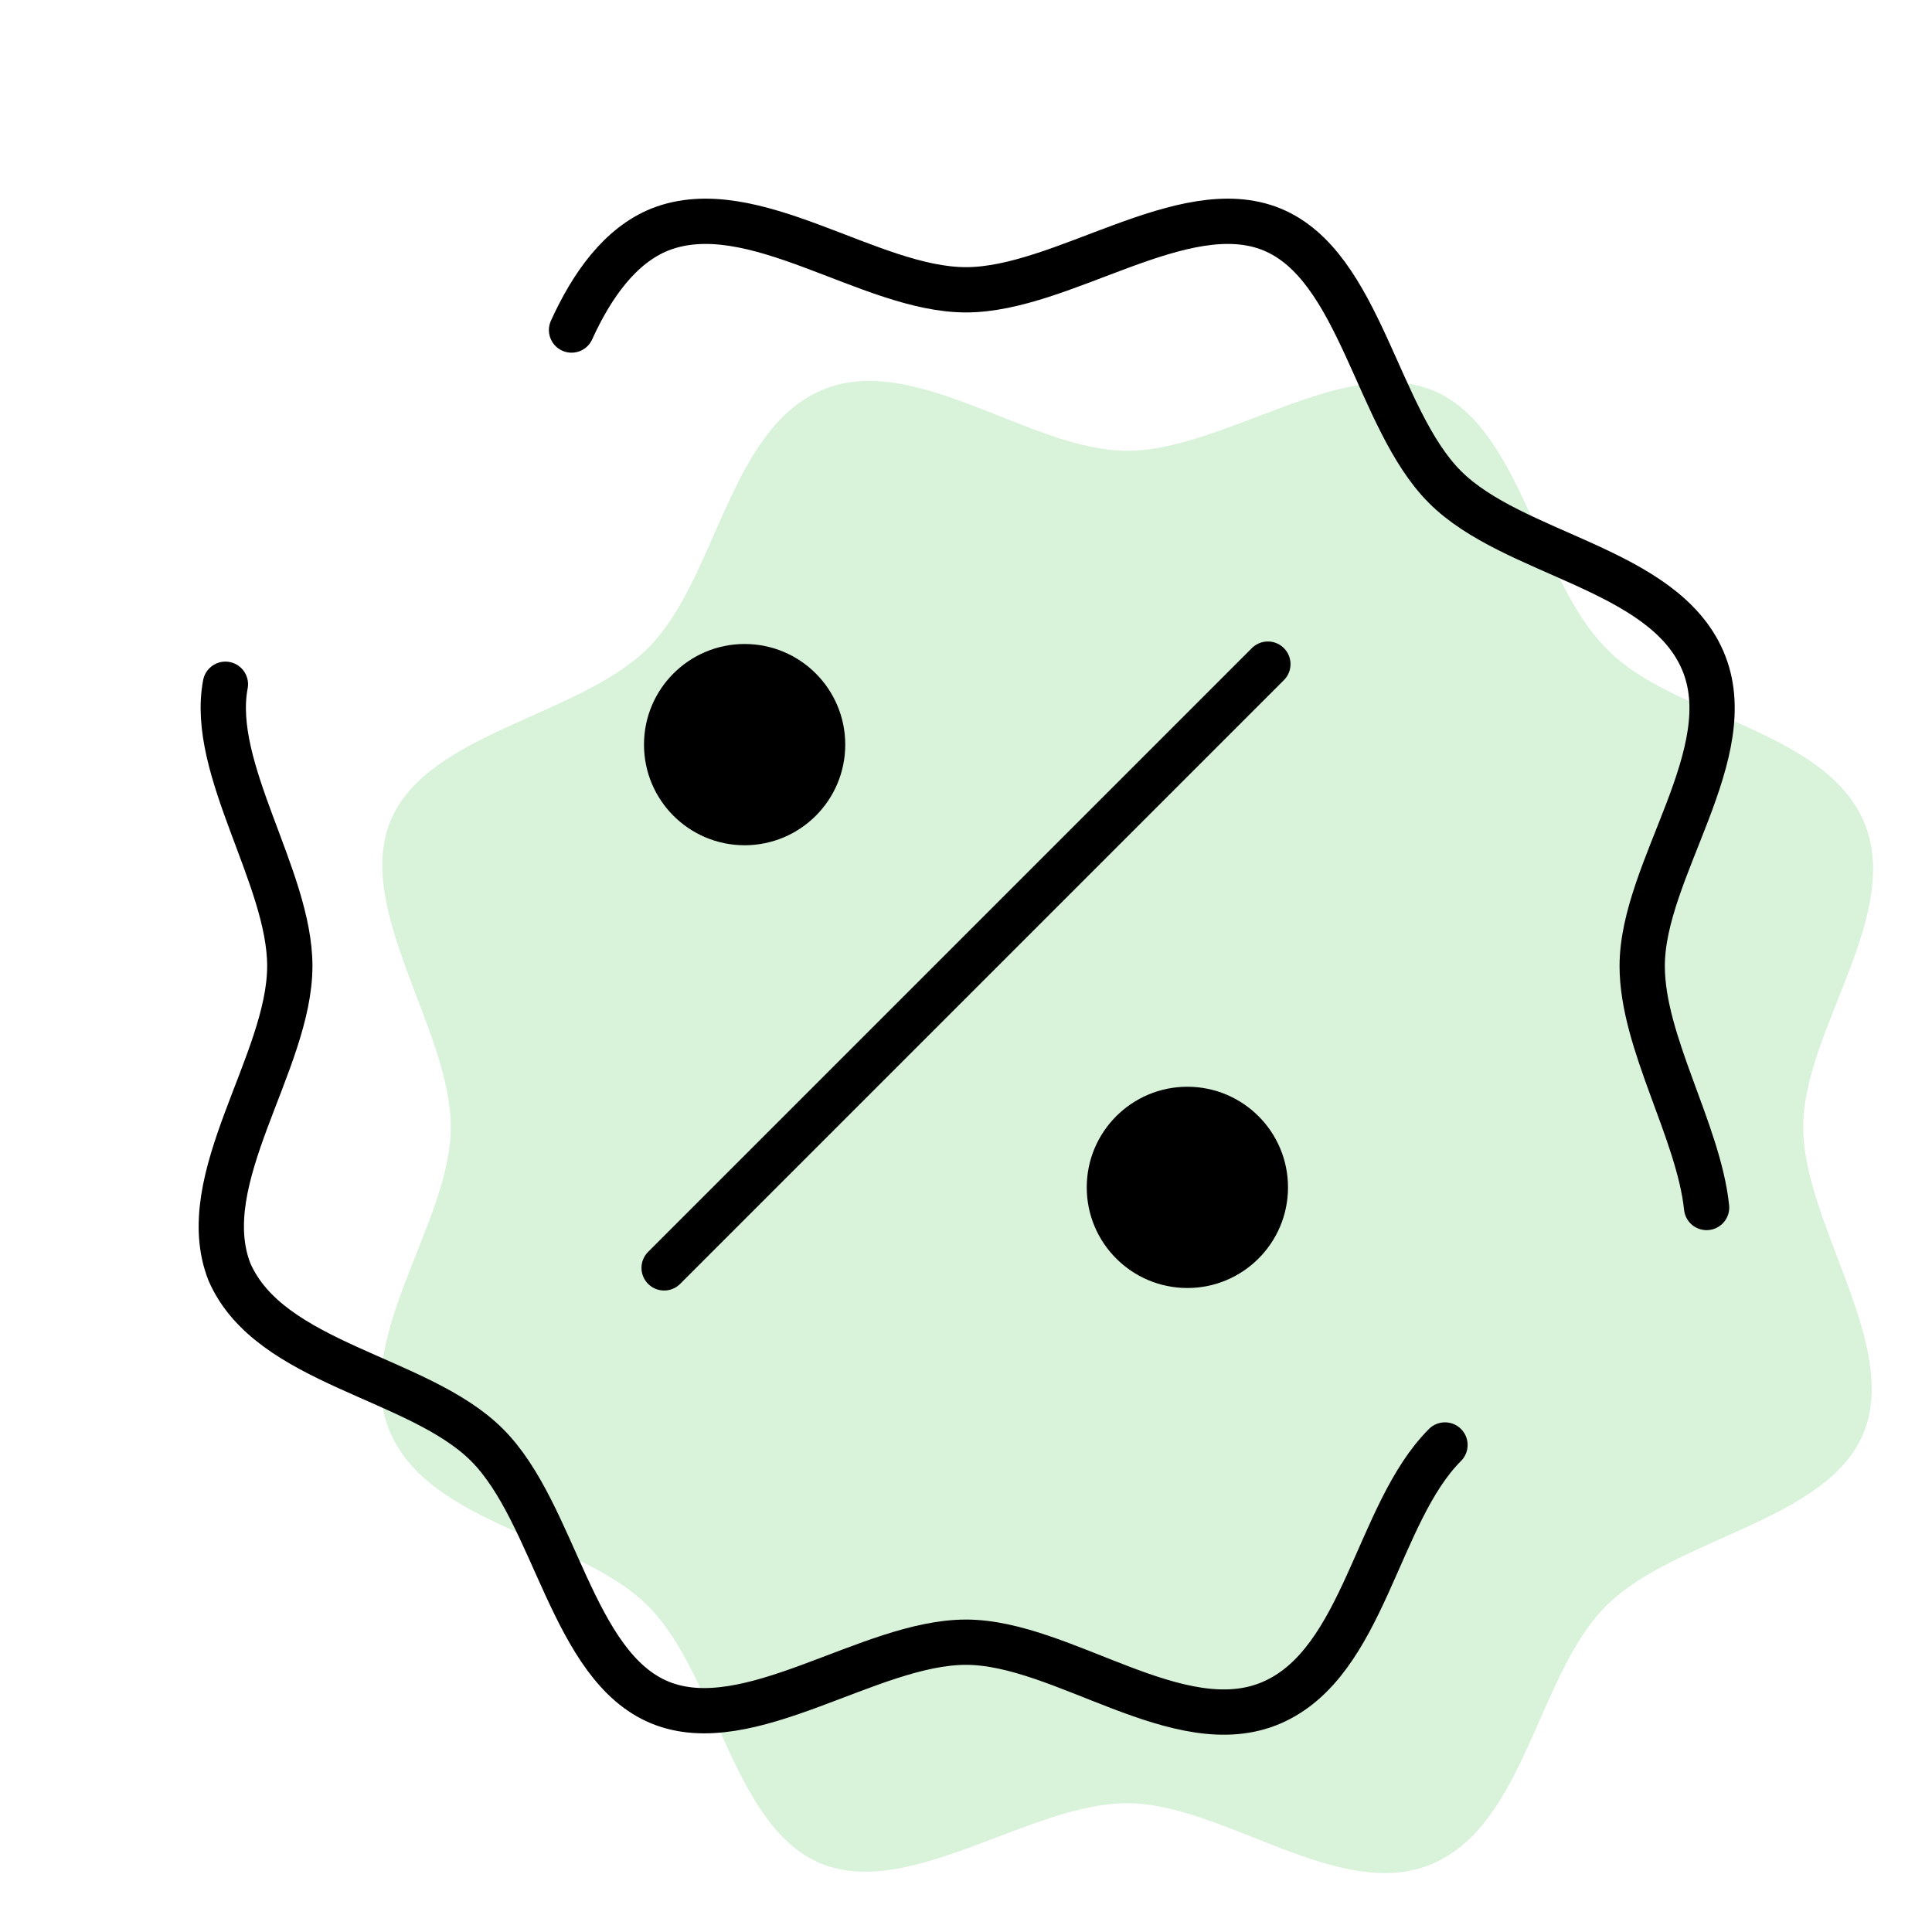
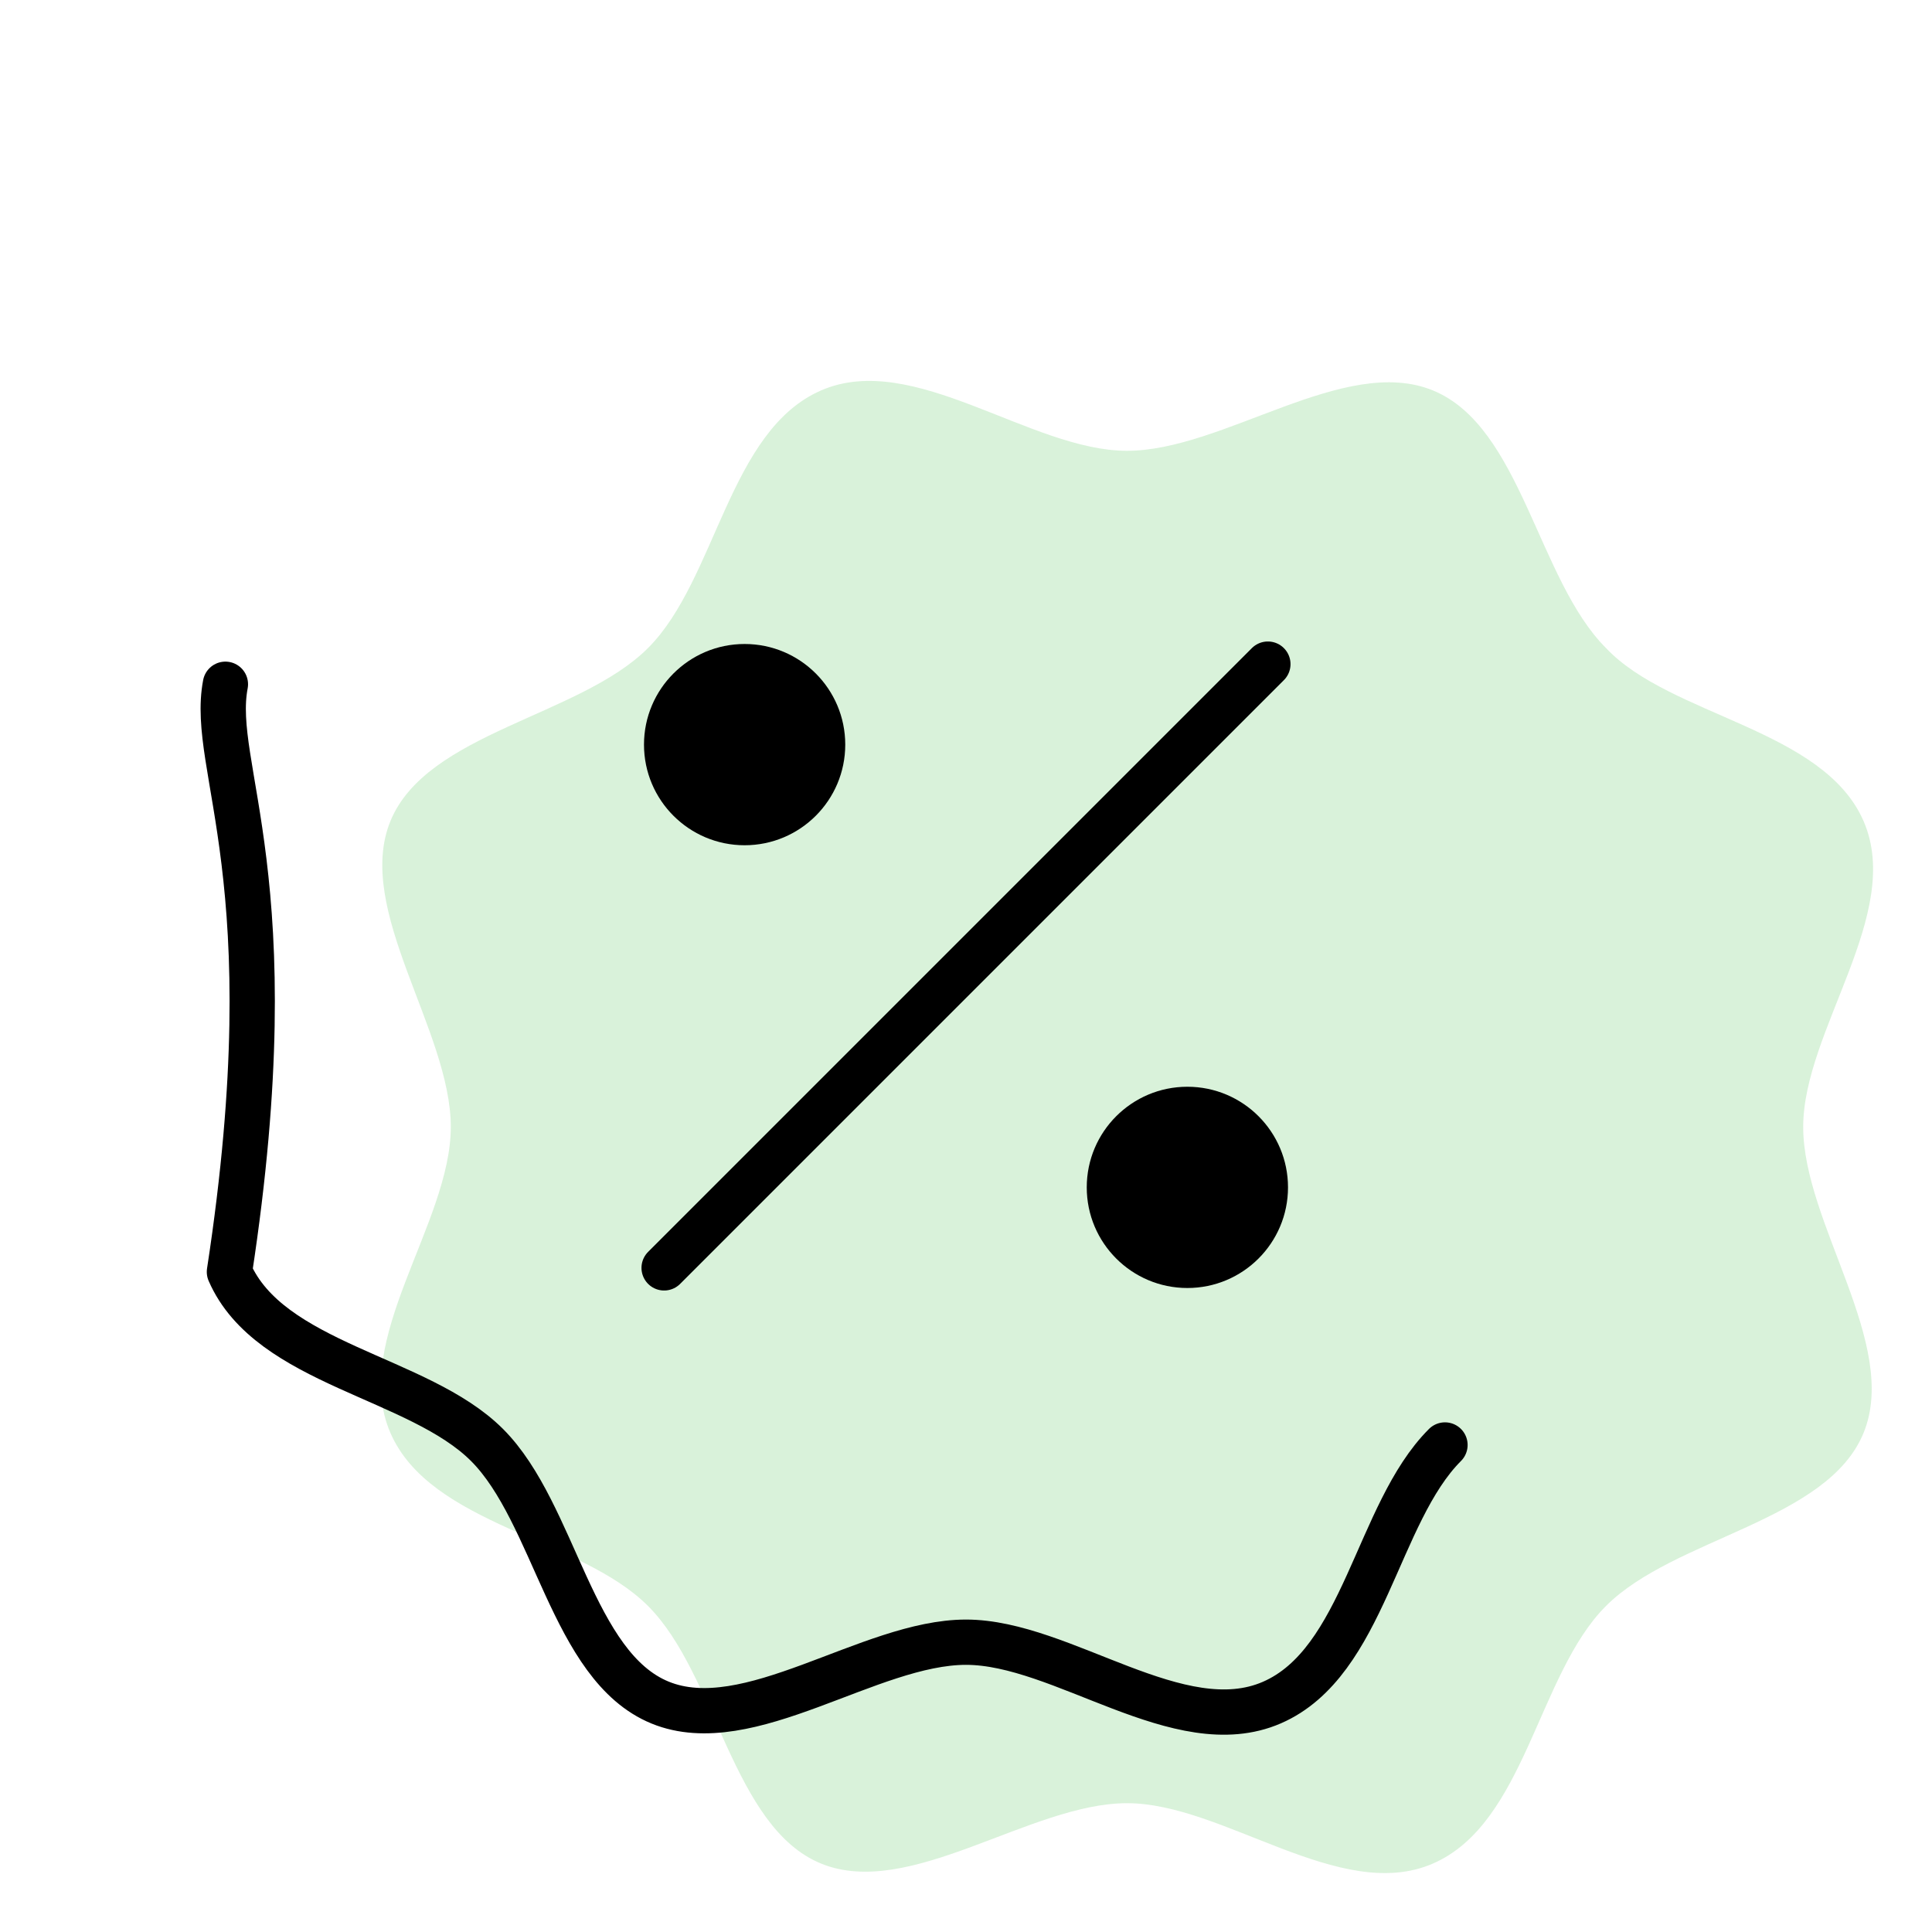
<svg xmlns="http://www.w3.org/2000/svg" width="256" height="256" viewBox="0 0 256 256" fill="none">
  <path d="M246.933 108.8C252.266 121.067 238.933 136.533 238.933 149.333C238.933 162.133 251.733 178.133 246.933 189.867C242.133 201.6 221.867 203.733 212.8 212.8C203.733 221.867 202.133 241.6 189.867 246.933C177.6 252.266 162.133 238.933 149.333 238.933C136.533 238.933 120.533 251.733 108.8 246.933C97.067 242.133 94.933 221.867 85.867 212.8C76.8 203.733 57.067 202.133 51.733 189.867C46.4 177.6 59.733 162.133 59.733 149.333C59.733 136.533 46.933 120.533 51.733 108.8C56.533 97.067 76.8 94.933 85.867 85.867C94.933 76.8 96.533 57.067 108.8 51.733C121.067 46.4 136.533 59.733 149.333 59.733C162.133 59.733 178.133 46.933 189.867 51.733C201.6 56.533 203.733 76.8 212.8 85.867C221.333 94.933 241.6 96.533 246.933 108.8Z" fill="#06AB0B" fill-opacity="0.15" />
-   <path d="M191.467 191.467C182.4 200.533 180.8 220.267 168.533 225.6C156.267 230.933 140.8 217.6 128 217.6C115.2 217.6 99.2 230.4 87.467 225.6C75.733 220.8 73.6 200.533 64.533 191.467C55.467 182.4 35.733 180.8 30.4 168.533C25.6 156.267 38.4 140.8 38.4 128C38.4 116.267 27.733 101.867 29.867 90.667" stroke="black" stroke-width="6" stroke-miterlimit="10" stroke-linecap="round" stroke-linejoin="round" />
-   <path d="M75.733 43.733C78.4 37.867 82.133 32.533 87.467 30.4C99.733 25.6 115.2 38.4 128 38.4C140.8 38.4 156.8 25.6 168.533 30.4C180.267 35.2 182.4 55.467 191.467 64.533C200.533 73.6 220.267 75.2 225.6 87.467C230.933 99.733 217.6 115.2 217.6 128C217.6 138.133 225.067 149.867 226.133 160" stroke="black" stroke-width="6" stroke-miterlimit="10" stroke-linecap="round" stroke-linejoin="round" />
+   <path d="M191.467 191.467C182.4 200.533 180.8 220.267 168.533 225.6C156.267 230.933 140.8 217.6 128 217.6C115.2 217.6 99.2 230.4 87.467 225.6C75.733 220.8 73.6 200.533 64.533 191.467C55.467 182.4 35.733 180.8 30.4 168.533C38.4 116.267 27.733 101.867 29.867 90.667" stroke="black" stroke-width="6" stroke-miterlimit="10" stroke-linecap="round" stroke-linejoin="round" />
  <path d="M88 168L168 88" stroke="black" stroke-width="6" stroke-miterlimit="10" stroke-linecap="round" />
  <path d="M98.667 112C106.03 112 112 106.03 112 98.667C112 91.303 106.03 85.333 98.667 85.333C91.303 85.333 85.333 91.303 85.333 98.667C85.333 106.03 91.303 112 98.667 112Z" fill="black" />
  <path d="M157.333 170.667C164.697 170.667 170.667 164.697 170.667 157.333C170.667 149.969 164.697 144 157.333 144C149.969 144 144 149.969 144 157.333C144 164.697 149.969 170.667 157.333 170.667Z" fill="black" />
</svg>